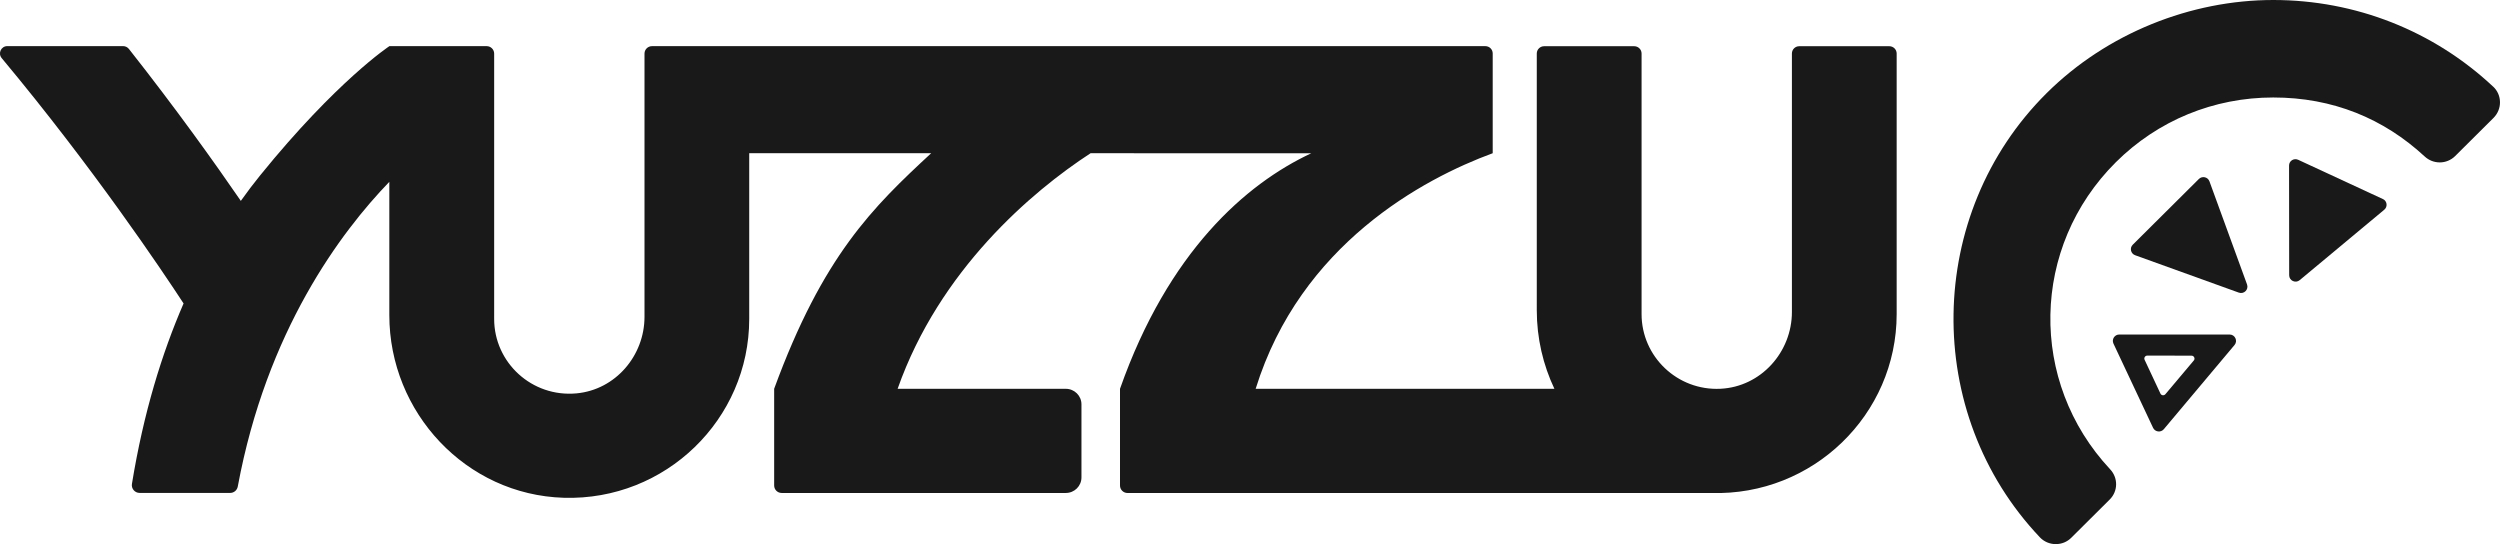
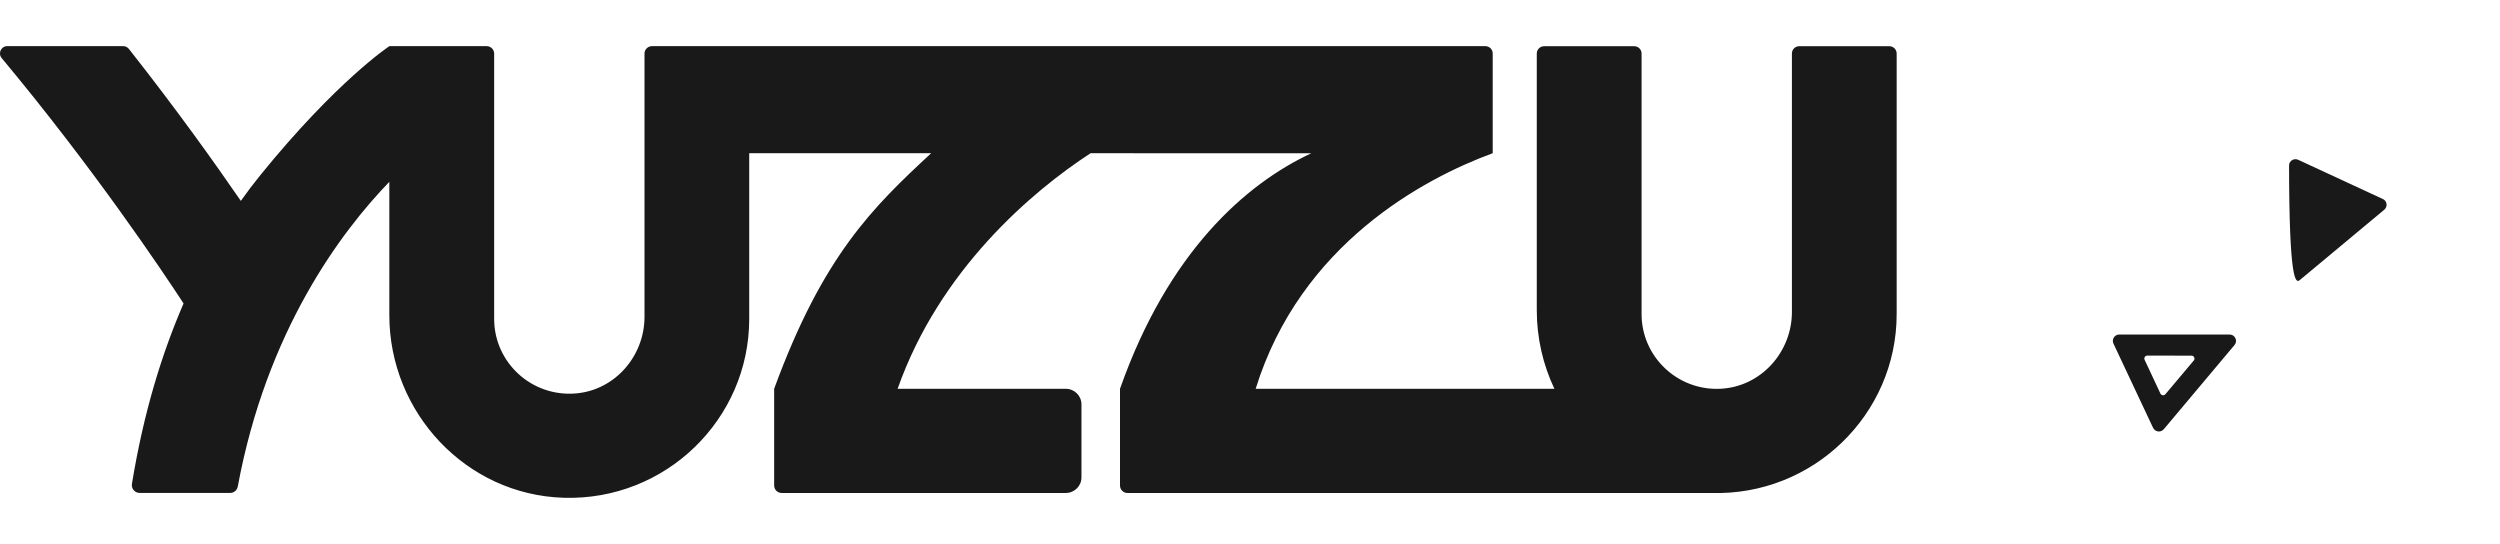
<svg xmlns="http://www.w3.org/2000/svg" width="170" height="37" viewBox="0 0 170 37" fill="none">
  <path d="M128.475 3.143H122.348C122.071 3.143 121.85 3.365 121.85 3.641V21.213C121.85 23.947 119.742 26.302 116.995 26.436C114.059 26.581 111.627 24.247 111.627 21.36V3.639C111.627 3.365 111.403 3.143 111.126 3.143H105.002C104.724 3.143 104.501 3.365 104.501 3.639V21.101C104.501 23 104.931 24.813 105.699 26.439H85.385C88.428 16.618 96.796 12.151 101.504 10.419V3.636C101.504 3.36 101.281 3.138 101.003 3.138H44.337C44.054 3.138 43.826 3.365 43.826 3.646V21.541C43.826 24.186 41.855 26.502 39.206 26.749C36.168 27.032 33.603 24.655 33.603 21.689V3.646C33.603 3.365 33.374 3.138 33.094 3.138H26.479C26.479 3.138 22.903 5.491 17.68 11.939C17.248 12.471 16.813 13.045 16.376 13.66C14.589 11.058 11.973 7.397 8.767 3.329C8.671 3.209 8.527 3.136 8.372 3.136H0.498C0.073 3.136 -0.155 3.626 0.115 3.951C6.359 11.439 11.02 18.397 12.483 20.635C11.015 24.013 9.759 28.072 8.971 32.909C8.919 33.226 9.17 33.519 9.494 33.519H15.652C15.908 33.519 16.121 33.336 16.168 33.087C18.131 22.502 23.178 15.778 26.474 12.366V21.428C26.474 28.05 31.686 33.651 38.34 33.849C45.257 34.054 50.947 28.518 50.947 21.687V10.416H63.323C59.351 14.094 55.959 17.384 52.643 26.436V33.014C52.643 33.295 52.871 33.522 53.154 33.522H72.476C73.065 33.522 73.539 33.048 73.539 32.465V27.496C73.539 26.912 73.063 26.439 72.476 26.439H61.038C63.878 18.37 70.154 13.028 74.16 10.419L89.162 10.424C84.712 12.503 79.442 17.121 76.16 26.439V33.016C76.16 33.297 76.389 33.524 76.671 33.524H116.364C123.281 33.727 128.973 28.191 128.973 21.36V3.641C128.973 3.365 128.75 3.143 128.473 3.143" fill="#191919" />
-   <path d="M169.535 5.892C165.482 2.094 160.173 0 154.582 0C148.99 0 143.276 2.253 139.164 6.341C130.91 14.549 130.706 28.094 138.713 36.539C138.99 36.832 139.383 37 139.79 37C140.198 37 140.568 36.846 140.848 36.566L143.462 33.966C144.029 33.403 144.042 32.502 143.492 31.914C137.922 25.959 138.092 16.784 143.88 11.029C146.734 8.191 150.534 6.629 154.582 6.629C158.629 6.629 162.083 8.054 164.883 10.644C165.163 10.902 165.524 11.044 165.905 11.044C166.285 11.044 166.668 10.893 166.948 10.614L169.562 8.015C169.844 7.732 170.006 7.341 169.999 6.941C169.994 6.538 169.83 6.165 169.535 5.889" fill="#191919" />
  <path d="M151.612 22.747H144.11C143.791 22.747 143.58 23.077 143.715 23.365L146.408 29.09C146.543 29.378 146.933 29.43 147.139 29.186L151.948 23.46C152.186 23.177 151.982 22.747 151.614 22.747M149.177 24.514L147.247 26.806C147.152 26.918 146.97 26.896 146.909 26.762L145.834 24.468C145.77 24.334 145.868 24.18 146.018 24.18L149.022 24.185C149.194 24.185 149.29 24.385 149.177 24.517" fill="#191919" />
-   <path d="M150.242 12.33C150.134 12.032 149.748 11.947 149.523 12.171L145.028 16.64C144.802 16.864 144.888 17.247 145.188 17.355L152.24 19.898C152.588 20.025 152.925 19.688 152.799 19.342L150.242 12.33Z" fill="#191919" />
-   <path d="M162.038 13.536L156.277 10.866C155.988 10.731 155.654 10.941 155.656 11.258L155.664 18.717C155.664 19.085 156.098 19.286 156.38 19.049L162.131 14.26C162.377 14.055 162.325 13.667 162.036 13.533" fill="#191919" />
+   <path d="M162.038 13.536L156.277 10.866C155.988 10.731 155.654 10.941 155.656 11.258C155.664 19.085 156.098 19.286 156.38 19.049L162.131 14.26C162.377 14.055 162.325 13.667 162.036 13.533" fill="#191919" />
</svg>